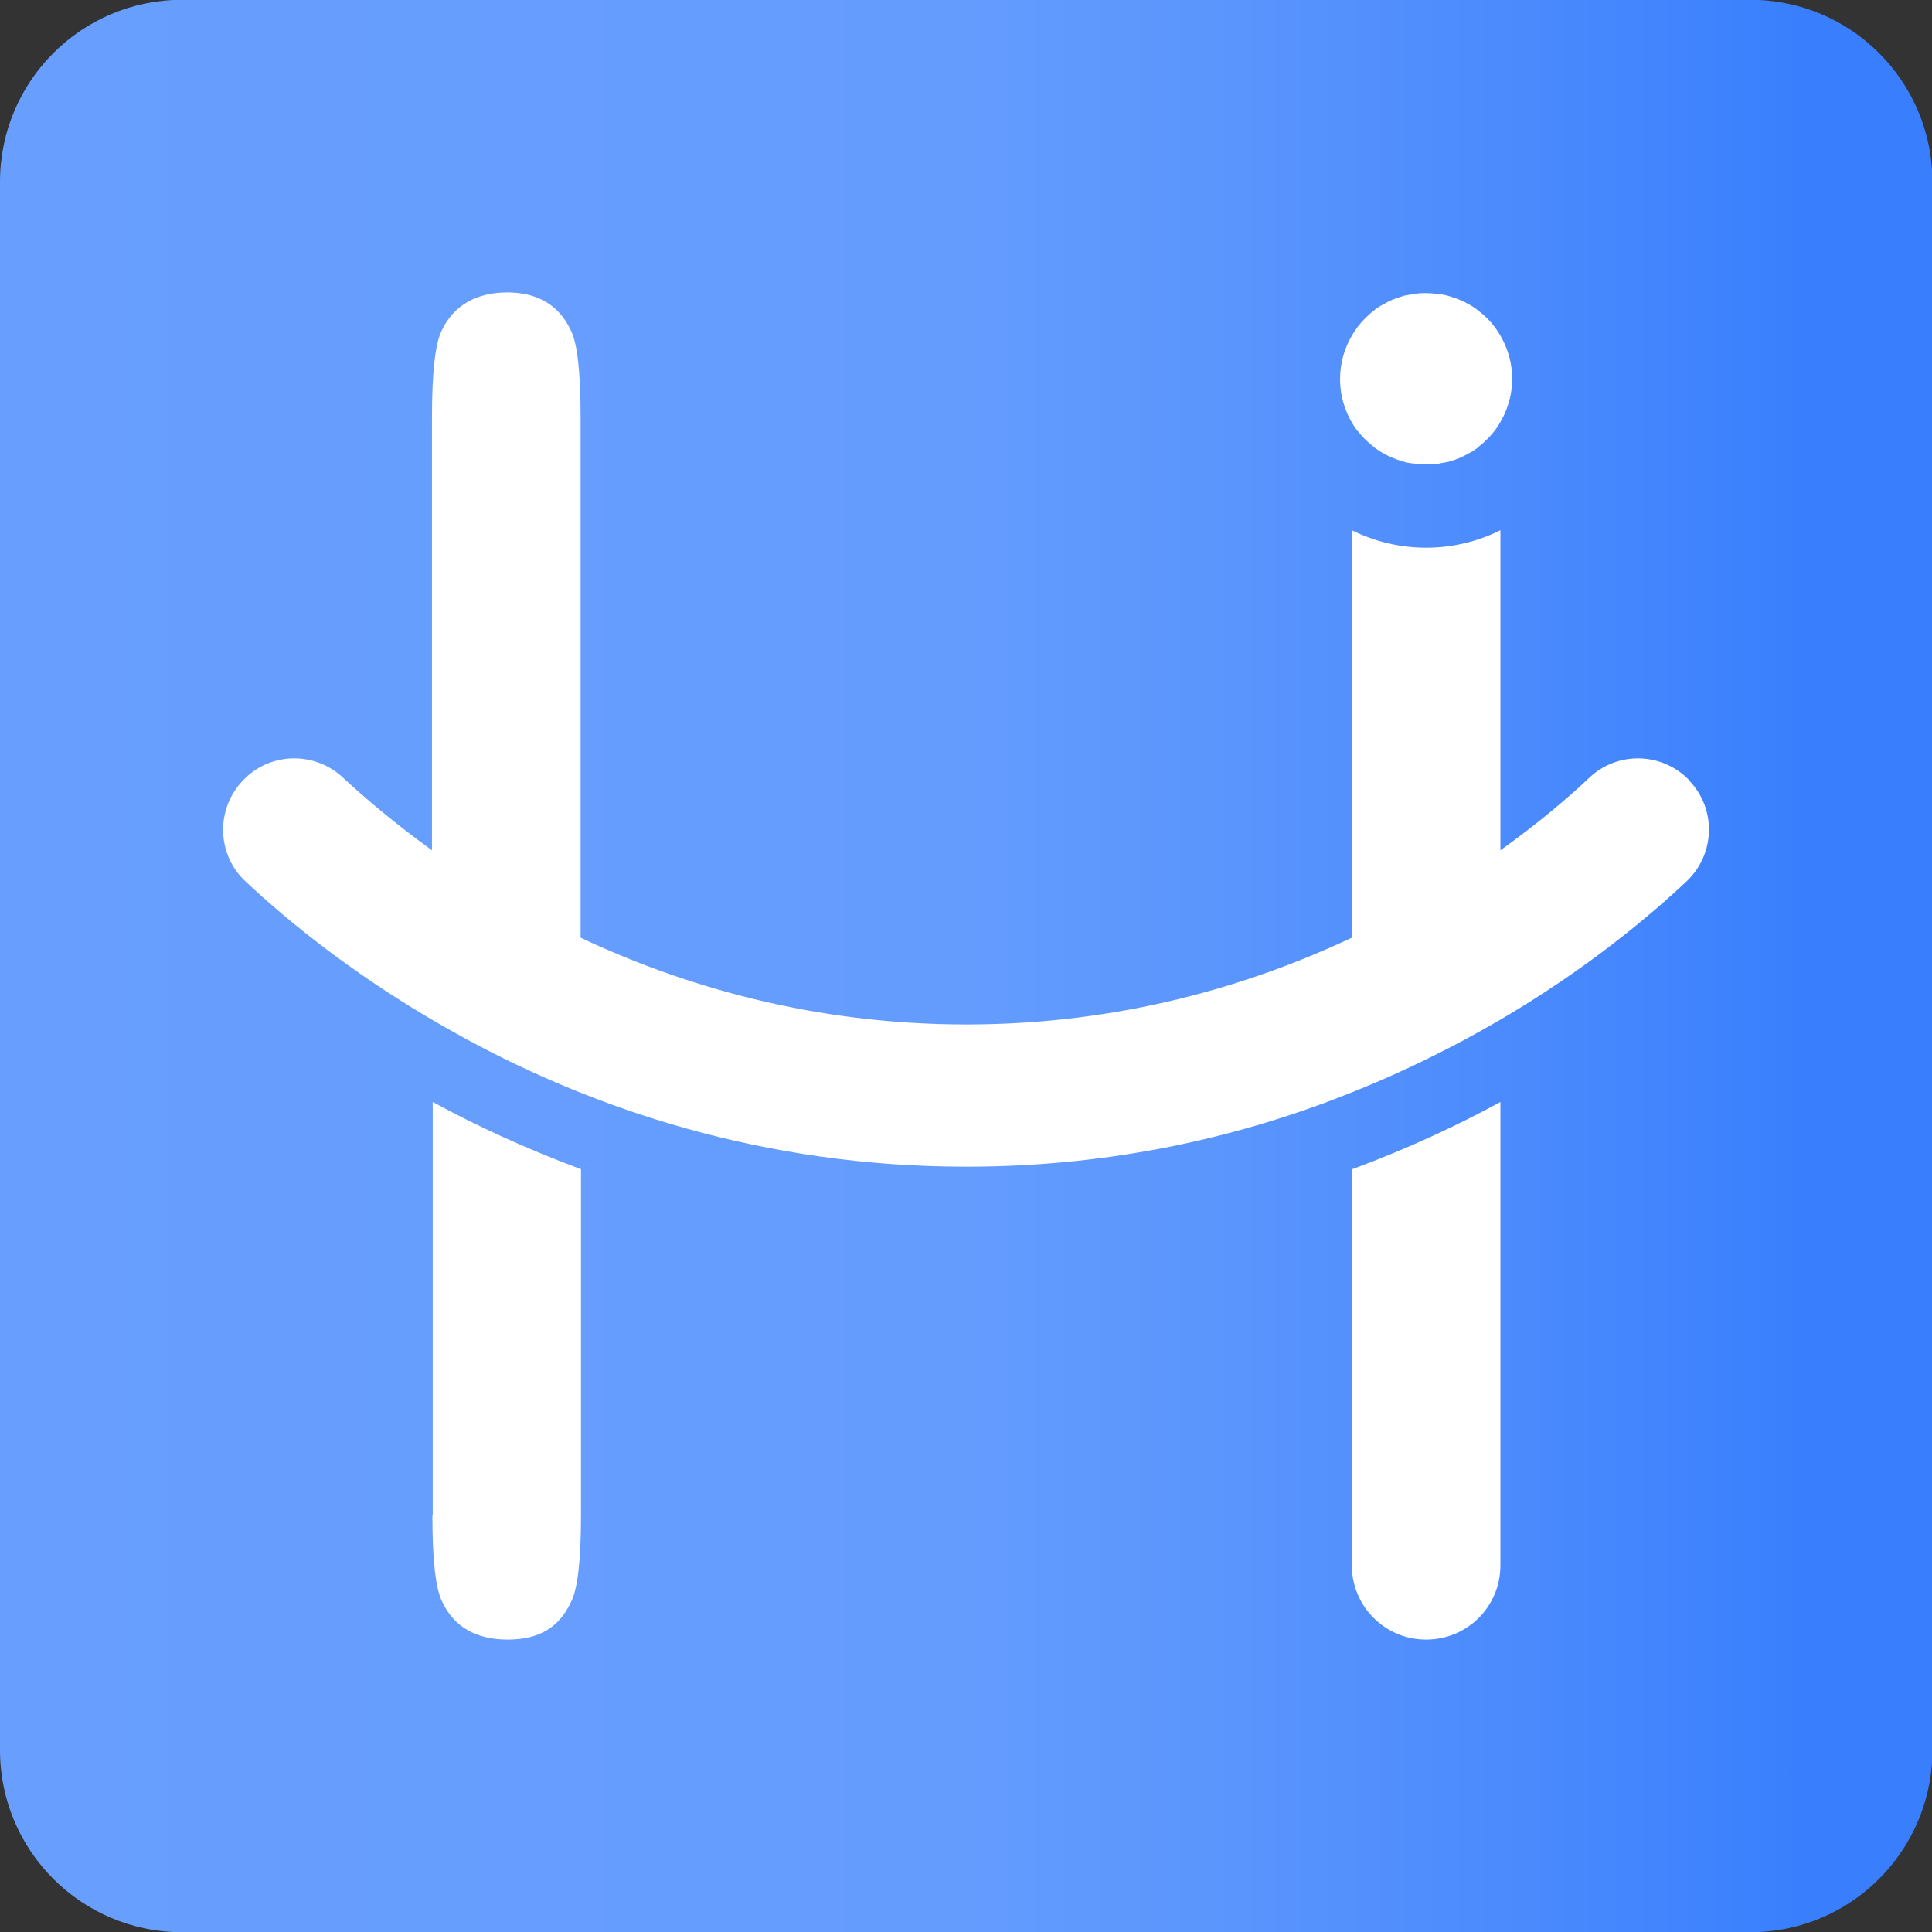
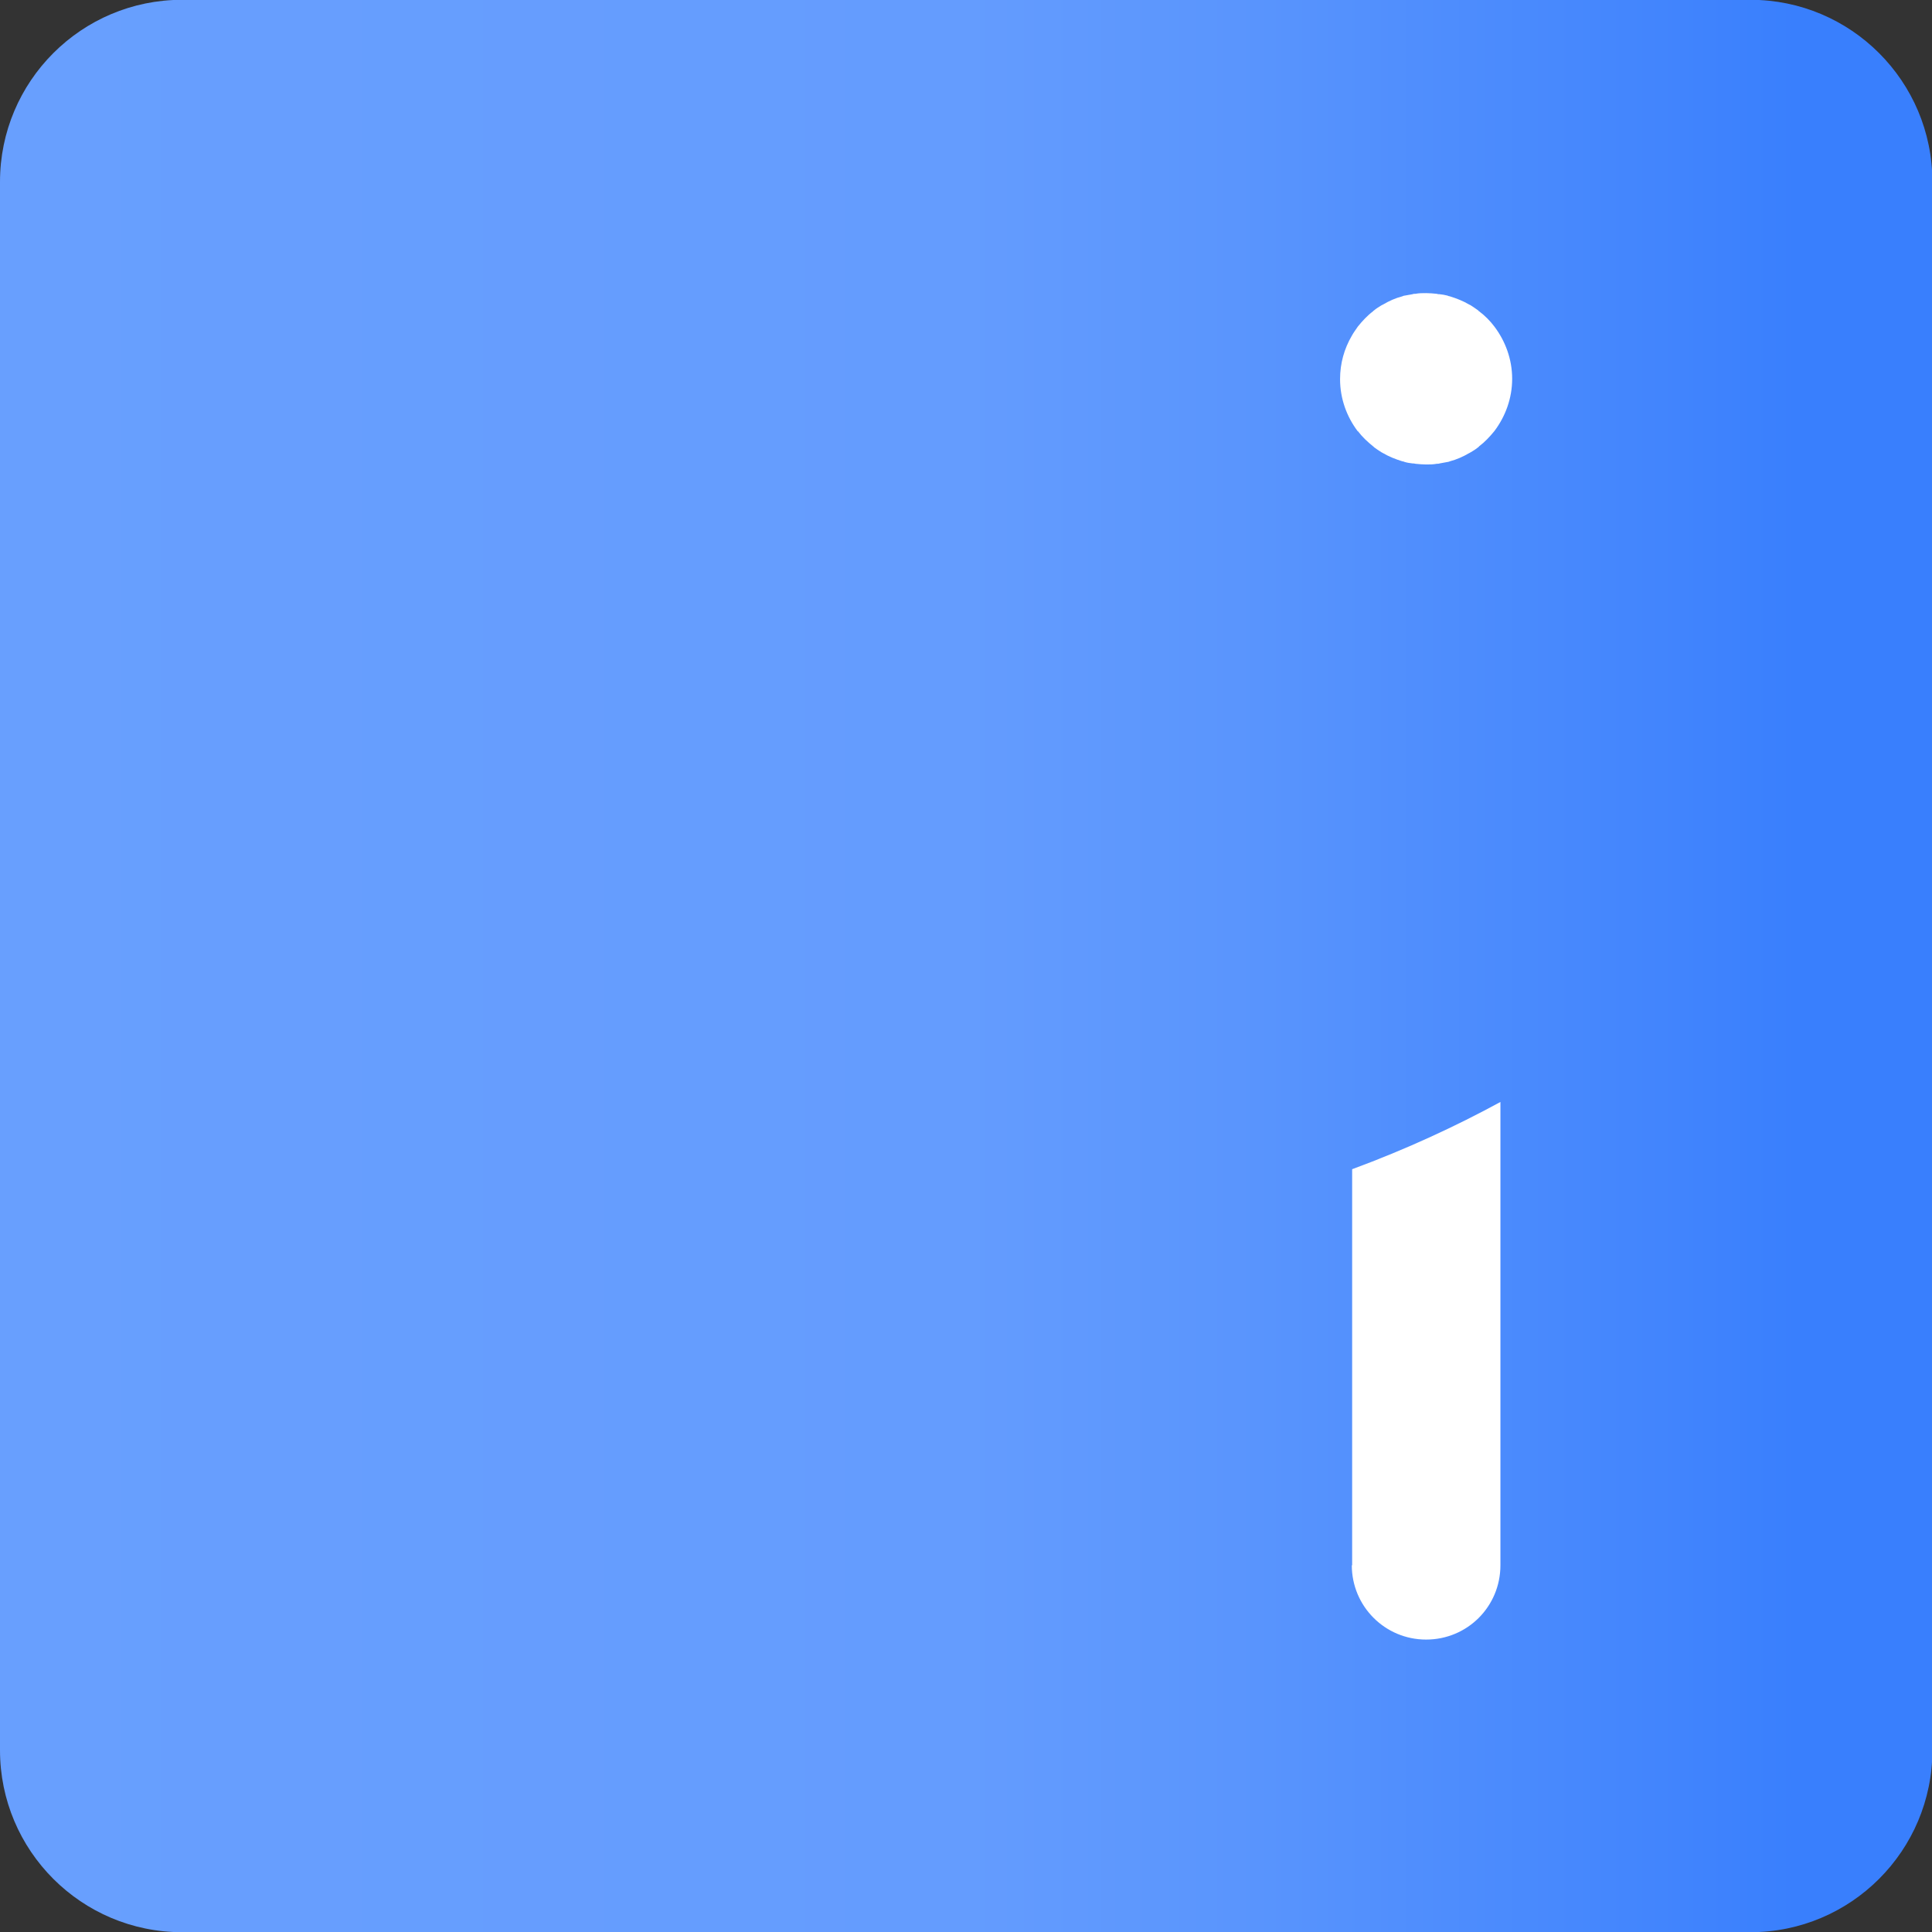
<svg xmlns="http://www.w3.org/2000/svg" width="39" height="39" viewBox="0 0 39 39" fill="none">
  <rect x="0" y="0" width="39" height="39" fill="#333333" stroke="none" />
  <path d="M35.334 -0.004H3.675C1.645 -0.004 0 1.641 0 3.671V35.329C0 37.359 1.645 39.004 3.675 39.004H35.334C37.363 39.004 39.008 37.359 39.008 35.329V3.671C39.008 1.641 37.363 -0.004 35.334 -0.004Z" fill="url(#paint0_linear_4709_495)" />
-   <path d="M34.113 15.764C33.568 15.183 32.657 15.154 32.082 15.7C31.673 16.087 31.07 16.604 30.288 17.164V10.704C29.836 10.927 29.326 11.056 28.788 11.056C28.25 11.056 27.74 10.927 27.288 10.704V18.929C25.228 19.898 22.623 20.673 19.551 20.68H19.508C16.414 20.68 13.795 19.905 11.72 18.929V8.422C11.72 7.517 11.656 6.929 11.52 6.663C11.283 6.161 10.852 5.903 10.242 5.903C9.632 5.903 9.165 6.154 8.921 6.663C8.785 6.929 8.72 7.517 8.72 8.422V17.164C7.945 16.604 7.342 16.087 6.926 15.7C6.345 15.154 5.433 15.183 4.895 15.764C4.349 16.346 4.378 17.257 4.959 17.795C5.792 18.578 7.285 19.819 9.373 20.953C9.395 20.968 9.417 20.975 9.438 20.989C11.972 22.36 15.367 23.551 19.501 23.551H19.558C22.537 23.544 25.128 22.92 27.288 22.051C28.113 21.721 28.867 21.362 29.563 20.989C29.592 20.975 29.613 20.96 29.642 20.946C29.864 20.824 30.073 20.709 30.281 20.587C32.032 19.561 33.302 18.491 34.042 17.795C34.623 17.25 34.652 16.338 34.106 15.764H34.113Z" fill="white" />
-   <path d="M8.728 30.578C8.728 31.483 8.792 32.071 8.928 32.337C9.165 32.839 9.61 33.097 10.249 33.097C10.888 33.097 11.29 32.846 11.527 32.337C11.663 32.071 11.728 31.483 11.728 30.578V23.602C10.63 23.193 9.632 22.733 8.735 22.245V30.585L8.728 30.578Z" fill="white" />
  <path d="M27.41 8.702C27.496 8.817 27.603 8.917 27.718 9.01C27.718 9.01 27.733 9.018 27.733 9.025C27.783 9.061 27.833 9.097 27.89 9.132C27.898 9.132 27.912 9.147 27.919 9.147C28.041 9.219 28.17 9.269 28.307 9.312C28.321 9.312 28.343 9.319 28.357 9.326C28.407 9.341 28.457 9.348 28.515 9.355C28.537 9.355 28.551 9.355 28.572 9.362C28.644 9.369 28.716 9.376 28.788 9.376C28.859 9.376 28.931 9.376 29.003 9.362C29.024 9.362 29.046 9.362 29.06 9.355C29.111 9.348 29.168 9.333 29.218 9.326C29.233 9.326 29.254 9.319 29.268 9.312C29.405 9.276 29.534 9.219 29.656 9.147C29.663 9.147 29.678 9.132 29.685 9.132C29.742 9.097 29.793 9.068 29.843 9.025C29.843 9.025 29.857 9.018 29.857 9.01C29.972 8.924 30.072 8.817 30.166 8.702C30.388 8.408 30.525 8.041 30.525 7.647C30.525 7.252 30.388 6.886 30.166 6.592C30.08 6.477 29.972 6.369 29.857 6.283C29.857 6.283 29.843 6.276 29.843 6.269C29.793 6.233 29.742 6.197 29.685 6.161C29.678 6.161 29.663 6.147 29.656 6.147C29.534 6.075 29.405 6.025 29.268 5.982C29.254 5.982 29.233 5.974 29.218 5.967C29.168 5.953 29.118 5.946 29.06 5.939C29.039 5.939 29.024 5.939 29.003 5.931C28.931 5.924 28.859 5.917 28.788 5.917C28.716 5.917 28.644 5.917 28.572 5.931C28.551 5.931 28.529 5.931 28.515 5.939C28.465 5.946 28.407 5.96 28.357 5.967C28.343 5.967 28.321 5.974 28.307 5.982C28.17 6.017 28.041 6.075 27.919 6.147C27.912 6.147 27.898 6.161 27.89 6.161C27.833 6.197 27.783 6.226 27.733 6.269C27.733 6.269 27.718 6.276 27.718 6.283C27.603 6.369 27.503 6.477 27.41 6.592C27.367 6.656 27.323 6.714 27.288 6.778C27.137 7.037 27.051 7.331 27.051 7.654C27.051 8.049 27.187 8.415 27.41 8.709V8.702Z" fill="white" />
  <path d="M27.288 31.597C27.288 32.423 27.956 33.097 28.788 33.097C29.621 33.097 30.288 32.43 30.288 31.597V22.245C29.391 22.733 28.386 23.2 27.295 23.602V31.597H27.288Z" fill="white" />
  <defs>
    <linearGradient id="paint0_linear_4709_495" x1="0" y1="19.496" x2="39.008" y2="19.496" gradientUnits="userSpaceOnUse">
      <stop stop-color="#689FFE" />
      <stop offset="0.5" stop-color="#649CFE" />
      <stop offset="0.64" stop-color="#5A95FD" />
      <stop offset="0.87" stop-color="#4184FD" />
      <stop offset="0.93" stop-color="#397FFD" />
    </linearGradient>
  </defs>
</svg>